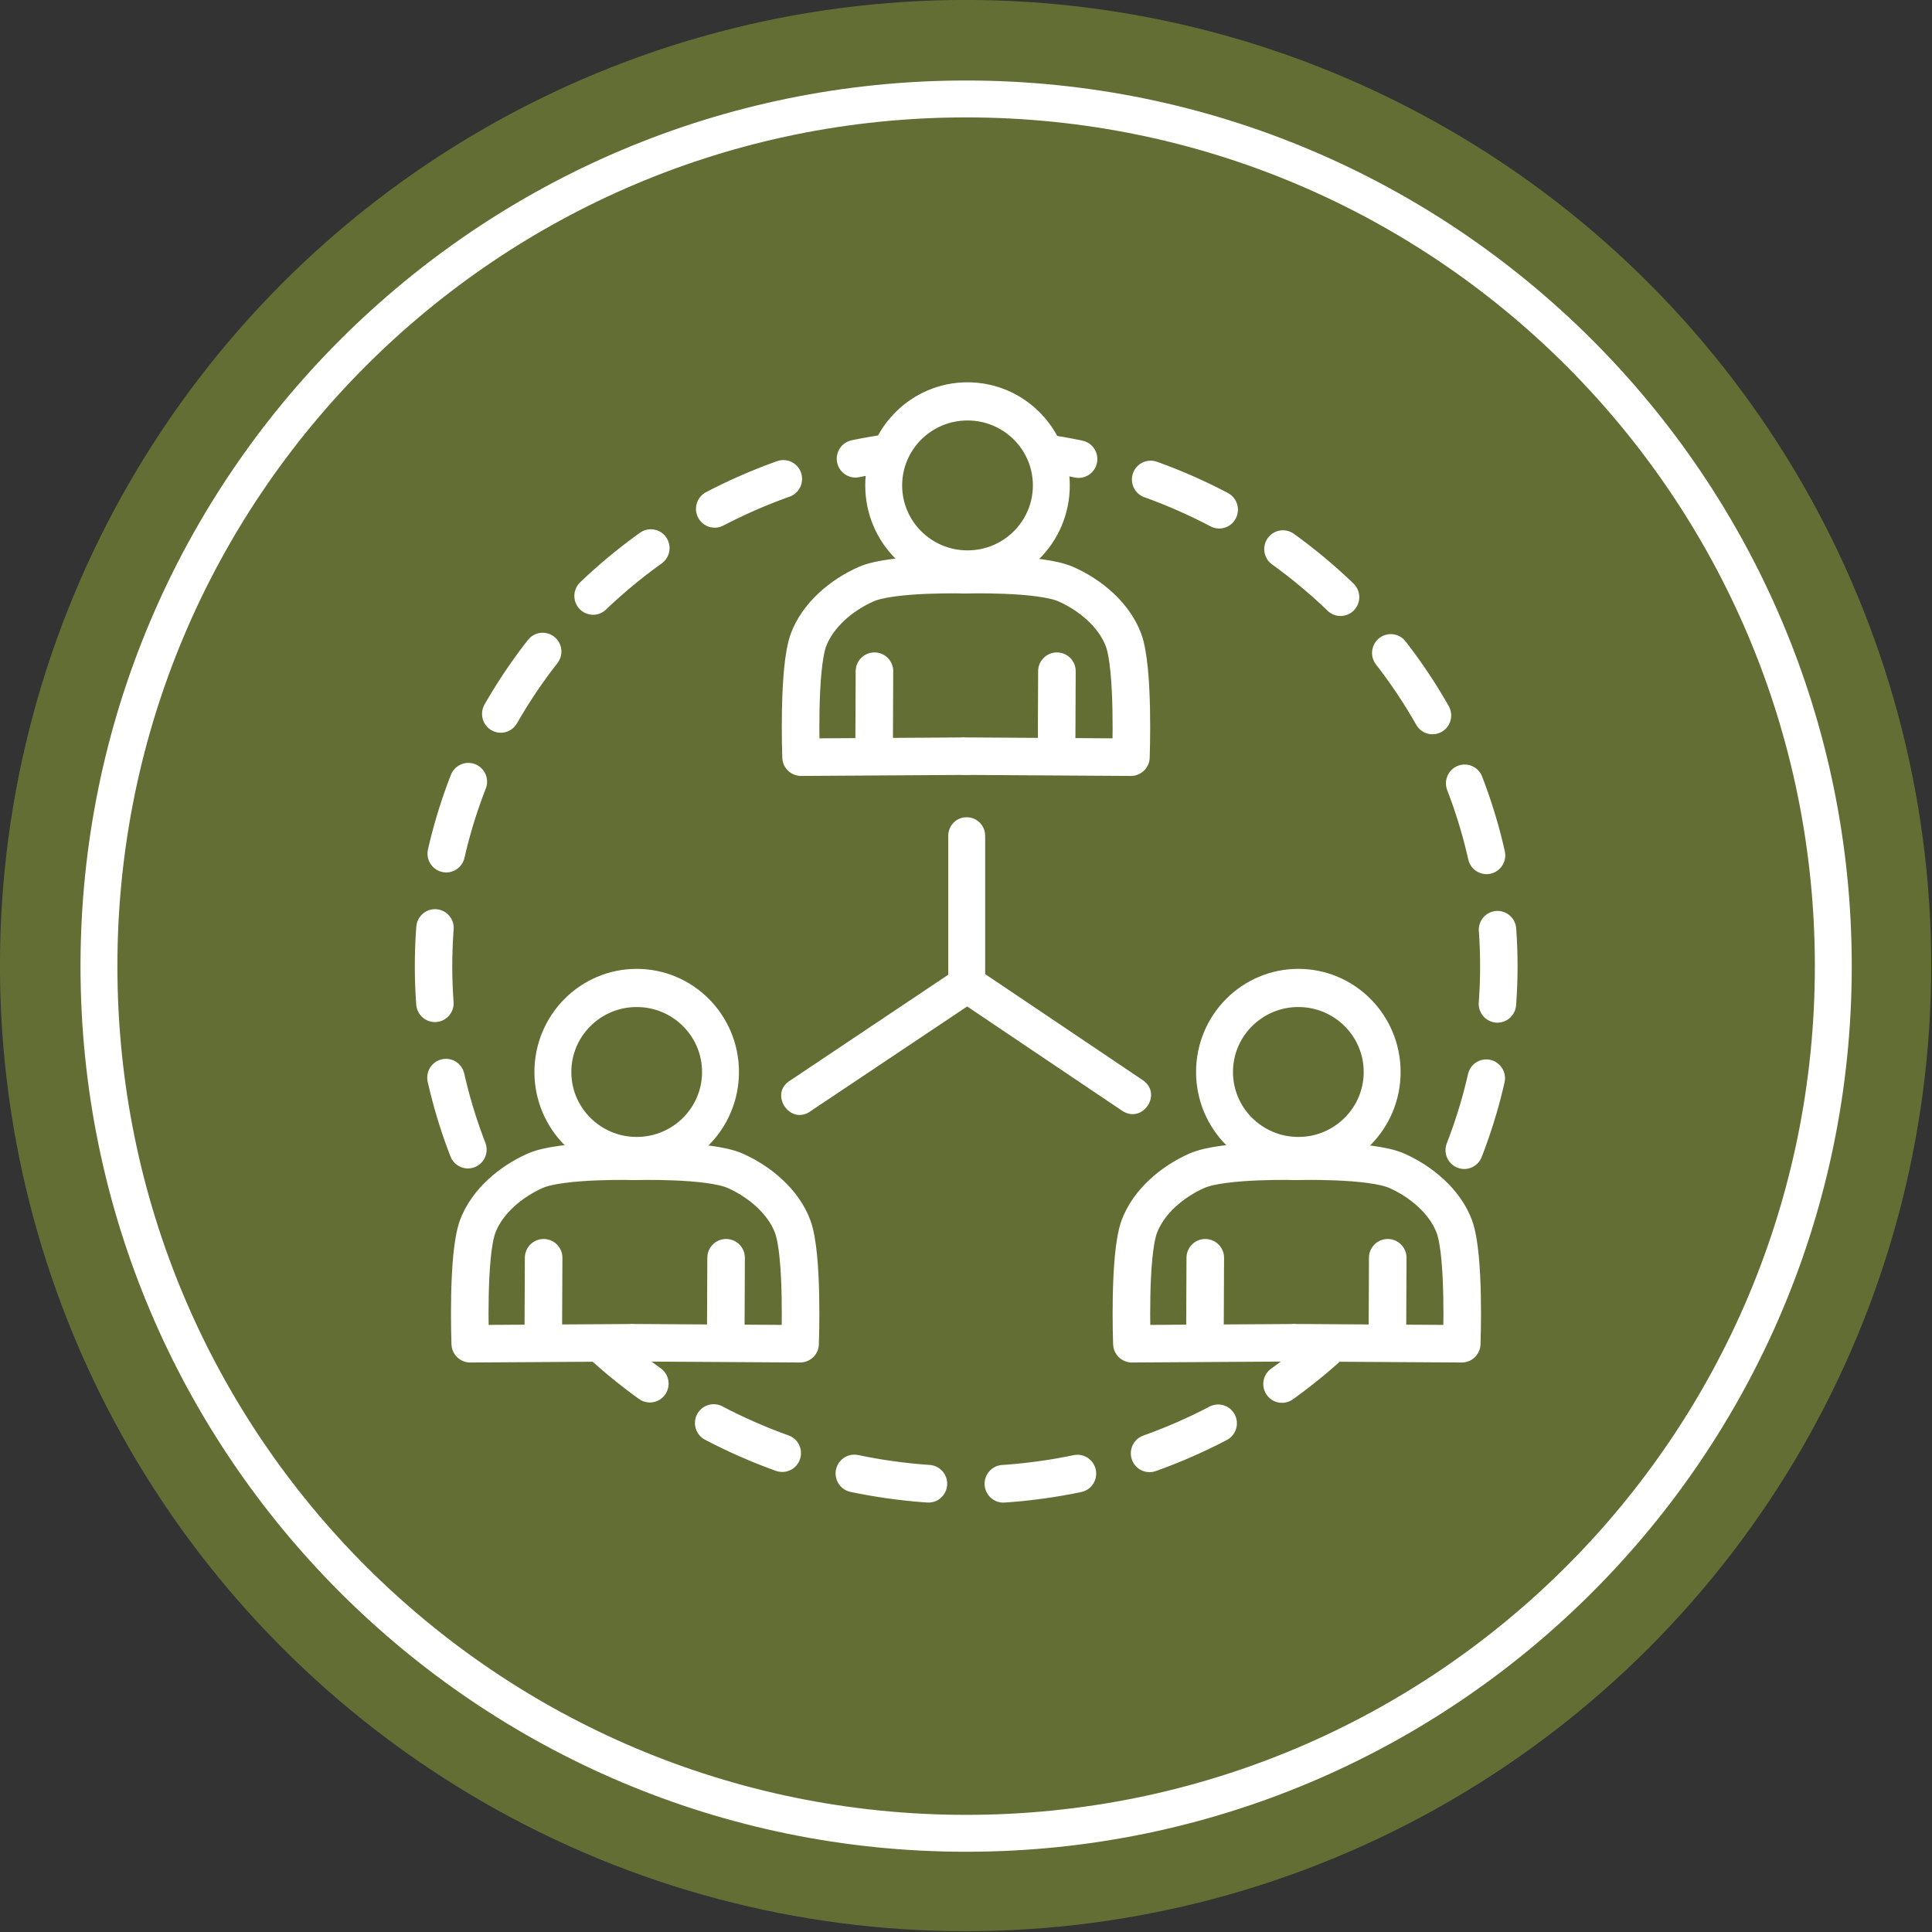
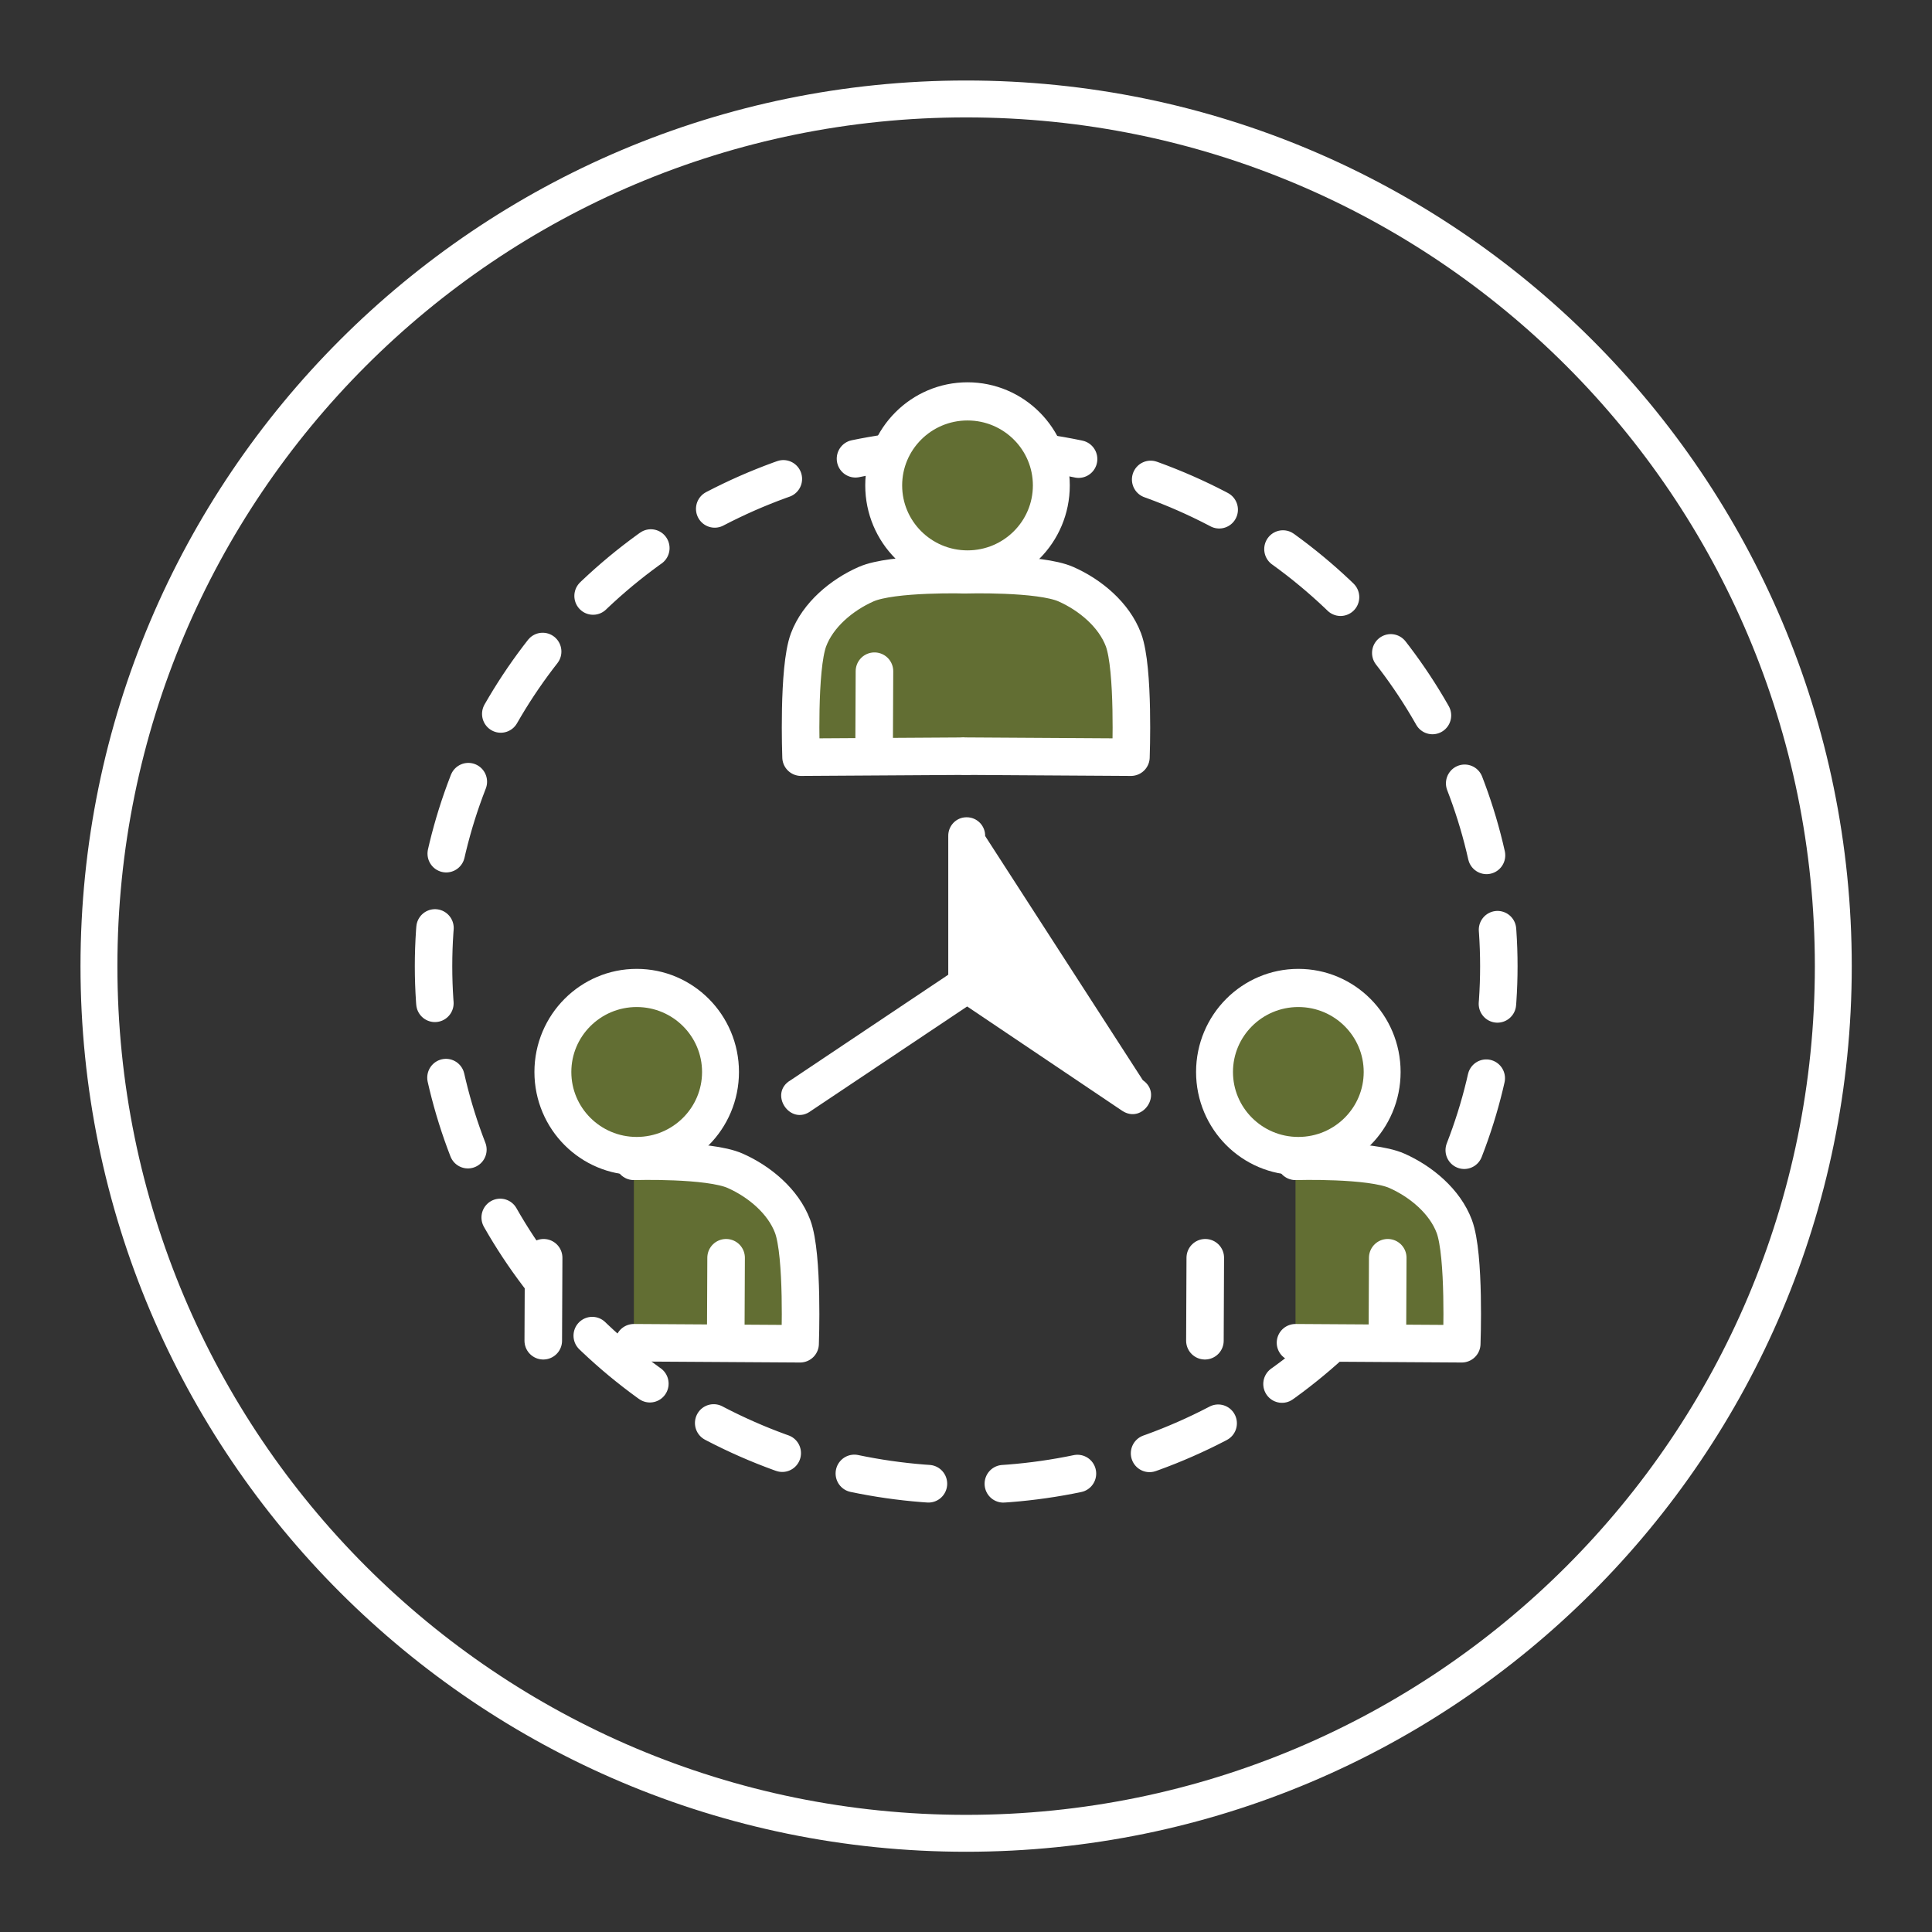
<svg xmlns="http://www.w3.org/2000/svg" xmlns:ns1="http://www.serif.com/" width="100%" height="100%" viewBox="0 0 180 180" version="1.1" xml:space="preserve" style="fill-rule:evenodd;clip-rule:evenodd;stroke-linecap:round;stroke-linejoin:round;stroke-miterlimit:1.5;">
  <rect x="0" y="0" width="180" height="180" fill="#333333" stroke="none" />
  <g transform="matrix(1.114,-5.08446e-32,-5.23853e-32,1.114,-14.245,-13.522)">
-     <circle cx="93.542" cy="92.893" r="80.759" style="fill:rgb(98,110,51);" />
-   </g>
+     </g>
  <g>
    <g transform="matrix(3.438,0,0,3.438,7.5,7.5)">
      <path d="M24,0C10.751,0 0,10.751 0,24C0,37.249 10.751,48 24,48C37.249,48 48,37.249 48,24C48,10.751 37.249,0 24,0ZM24,1C36.708,1 47,11.292 47,24C47,36.709 36.708,47 24,47C11.292,47 1,36.709 1,24C1,11.292 11.292,1 24,1Z" style="fill:white;" />
    </g>
    <g transform="matrix(3.438,0,0,3.438,7.554,7.483)">
-       <path d="M23.992,19.971C23.716,19.971 23.496,20.202 23.5,20.479L23.5,24.238L19.229,27.096C18.617,27.453 19.219,28.354 19.783,27.926L24.012,25.098L28.215,27.926C28.766,28.288 29.316,27.47 28.773,27.096L24.5,24.221L24.5,20.479C24.504,20.196 24.274,19.966 23.992,19.971Z" style="fill:white;" />
+       <path d="M23.992,19.971C23.716,19.971 23.496,20.202 23.5,20.479L23.5,24.238L19.229,27.096C18.617,27.453 19.219,28.354 19.783,27.926L24.012,25.098L28.215,27.926C28.766,28.288 29.316,27.47 28.773,27.096L24.5,20.479C24.504,20.196 24.274,19.966 23.992,19.971Z" style="fill:white;" />
    </g>
    <g transform="matrix(1.087,0,-0,1.093,-26.961,-14.499)">
      <g id="Layer1">
        <ellipse cx="107.616" cy="95.626" rx="45.654" ry="44.225" style="fill:none;stroke:white;stroke-width:3.21px;stroke-dasharray:6.42,6.42,0,0;stroke-dashoffset:3.21;" />
      </g>
    </g>
    <g>
      <g transform="matrix(1,0,0,1,0.063,-0.519)">
        <g transform="matrix(0.937,0,0,0.969,3.984,-3.753)">
          <g id="Layer2">
            <ellipse cx="91.883" cy="51.081" rx="8.334" ry="8.08" style="fill:rgb(98,110,51);stroke:white;stroke-width:3.67px;" />
          </g>
        </g>
        <g id="Layer3">
          <g transform="matrix(1,0,0,0.998,0,0.105)">
            <path d="M90.058,54.073C90.058,54.073 83.085,53.859 80.62,54.954C78.349,55.962 76.14,57.816 75.268,60.143C74.26,62.834 74.571,71.102 74.571,71.102L90.058,71.006" style="fill:rgb(98,110,51);stroke:white;stroke-width:3.5px;" />
          </g>
          <g transform="matrix(-1,0,0,0.998,179.873,0.105)">
            <path d="M90.058,54.073C90.058,54.073 83.085,53.859 80.62,54.954C78.349,55.962 76.14,57.816 75.268,60.143C74.26,62.834 74.571,71.102 74.571,71.102L90.058,71.006" style="fill:rgb(98,110,51);stroke:white;stroke-width:3.5px;" />
          </g>
        </g>
        <g id="Layer4">
          <path d="M81.408,63.053L81.374,70.782" style="fill:none;stroke:white;stroke-width:3.5px;" />
        </g>
        <g id="Layer41" ns1:id="Layer4" transform="matrix(1,0,0,1,17,0)">
-           <path d="M81.408,63.053L81.374,70.782" style="fill:none;stroke:white;stroke-width:3.5px;" />
-         </g>
+           </g>
      </g>
      <g transform="matrix(1,0,0,1,-30.759,54.13)">
        <g transform="matrix(0.937,0,0,0.969,3.984,-3.753)">
          <g id="Layer21" ns1:id="Layer2">
            <ellipse cx="91.883" cy="51.081" rx="8.334" ry="8.08" style="fill:rgb(98,110,51);stroke:white;stroke-width:3.67px;" />
          </g>
        </g>
        <g id="Layer31" ns1:id="Layer3">
          <g transform="matrix(1,0,0,0.998,0,0.105)">
-             <path d="M90.058,54.073C90.058,54.073 83.085,53.859 80.62,54.954C78.349,55.962 76.14,57.816 75.268,60.143C74.26,62.834 74.571,71.102 74.571,71.102L90.058,71.006" style="fill:rgb(98,110,51);stroke:white;stroke-width:3.5px;" />
-           </g>
+             </g>
          <g transform="matrix(-1,0,0,0.998,179.873,0.105)">
            <path d="M90.058,54.073C90.058,54.073 83.085,53.859 80.62,54.954C78.349,55.962 76.14,57.816 75.268,60.143C74.26,62.834 74.571,71.102 74.571,71.102L90.058,71.006" style="fill:rgb(98,110,51);stroke:white;stroke-width:3.5px;" />
          </g>
        </g>
        <g id="Layer42" ns1:id="Layer4">
          <path d="M81.408,63.053L81.374,70.782" style="fill:none;stroke:white;stroke-width:3.5px;" />
        </g>
        <g id="Layer43" ns1:id="Layer4" transform="matrix(1,0,0,1,17,0)">
          <path d="M81.408,63.053L81.374,70.782" style="fill:none;stroke:white;stroke-width:3.5px;" />
        </g>
      </g>
      <g transform="matrix(1,0,0,1,30.885,54.13)">
        <g transform="matrix(0.937,0,0,0.969,3.984,-3.753)">
          <g id="Layer22" ns1:id="Layer2">
            <ellipse cx="91.883" cy="51.081" rx="8.334" ry="8.08" style="fill:rgb(98,110,51);stroke:white;stroke-width:3.67px;" />
          </g>
        </g>
        <g id="Layer32" ns1:id="Layer3">
          <g transform="matrix(1,0,0,0.998,0,0.105)">
-             <path d="M90.058,54.073C90.058,54.073 83.085,53.859 80.62,54.954C78.349,55.962 76.14,57.816 75.268,60.143C74.26,62.834 74.571,71.102 74.571,71.102L90.058,71.006" style="fill:rgb(98,110,51);stroke:white;stroke-width:3.5px;" />
-           </g>
+             </g>
          <g transform="matrix(-1,0,0,0.998,179.873,0.105)">
            <path d="M90.058,54.073C90.058,54.073 83.085,53.859 80.62,54.954C78.349,55.962 76.14,57.816 75.268,60.143C74.26,62.834 74.571,71.102 74.571,71.102L90.058,71.006" style="fill:rgb(98,110,51);stroke:white;stroke-width:3.5px;" />
          </g>
        </g>
        <g id="Layer44" ns1:id="Layer4">
          <path d="M81.408,63.053L81.374,70.782" style="fill:none;stroke:white;stroke-width:3.5px;" />
        </g>
        <g id="Layer45" ns1:id="Layer4" transform="matrix(1,0,0,1,17,0)">
          <path d="M81.408,63.053L81.374,70.782" style="fill:none;stroke:white;stroke-width:3.5px;" />
        </g>
      </g>
    </g>
  </g>
</svg>